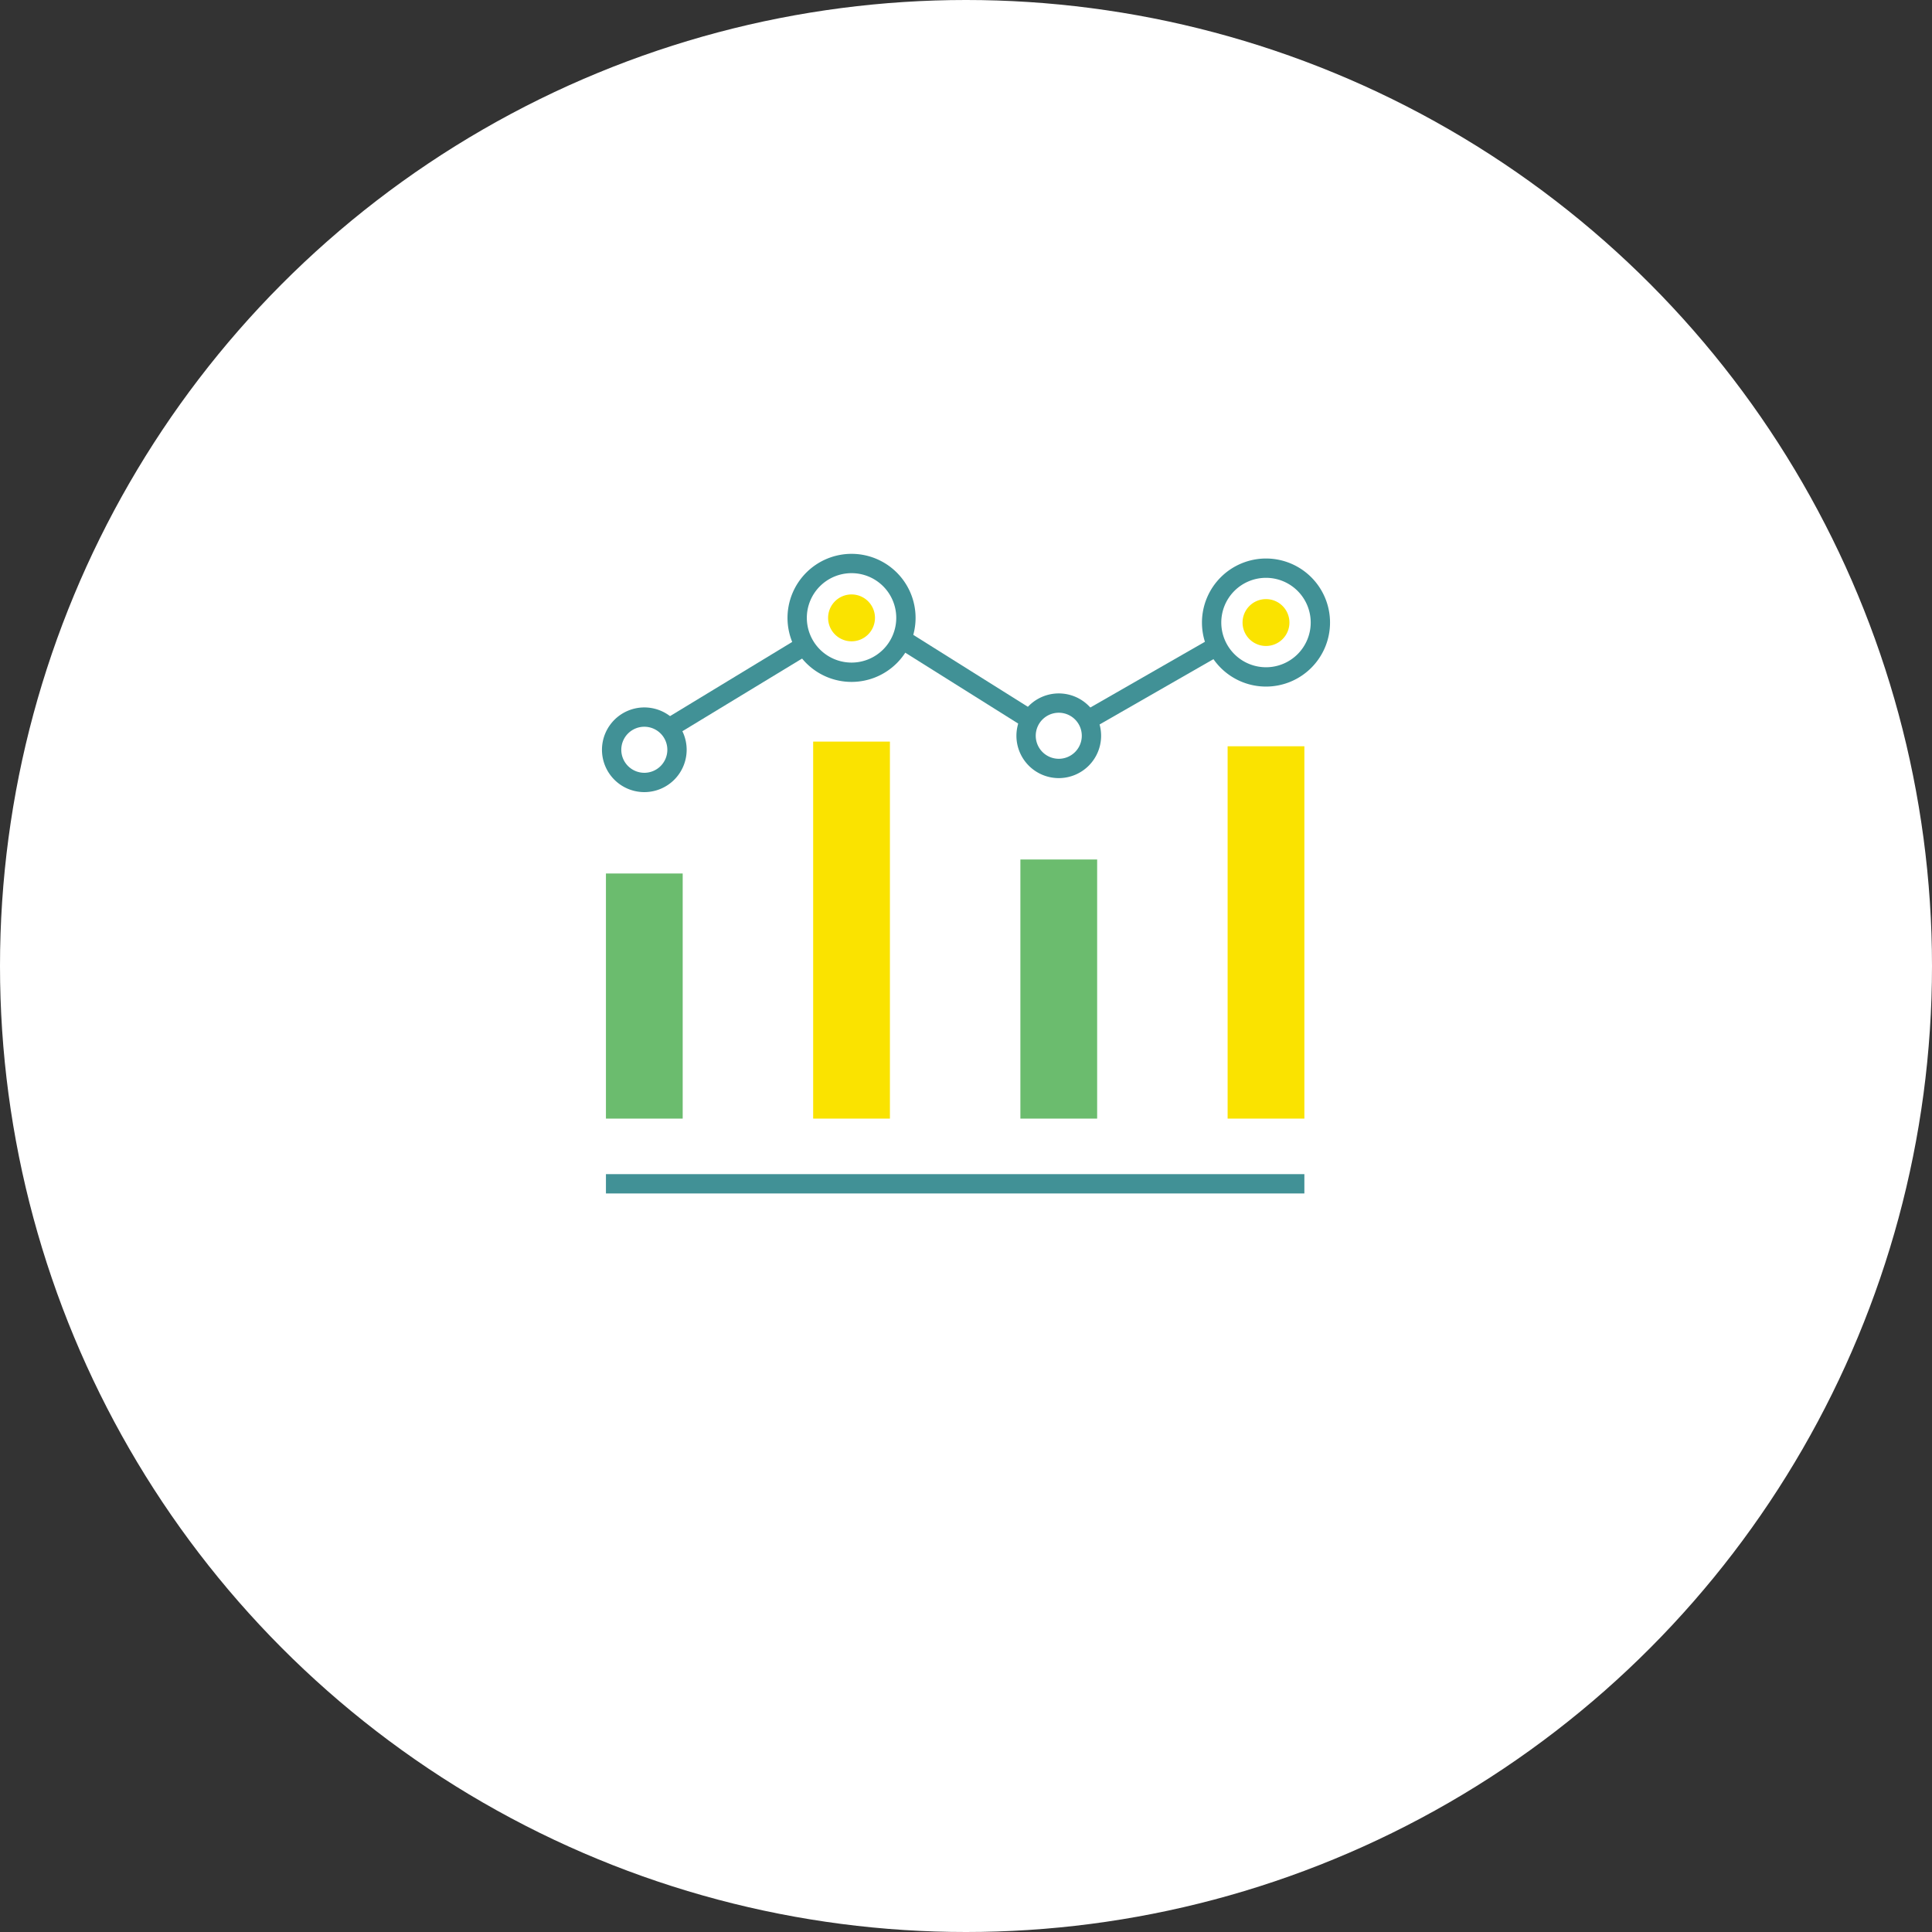
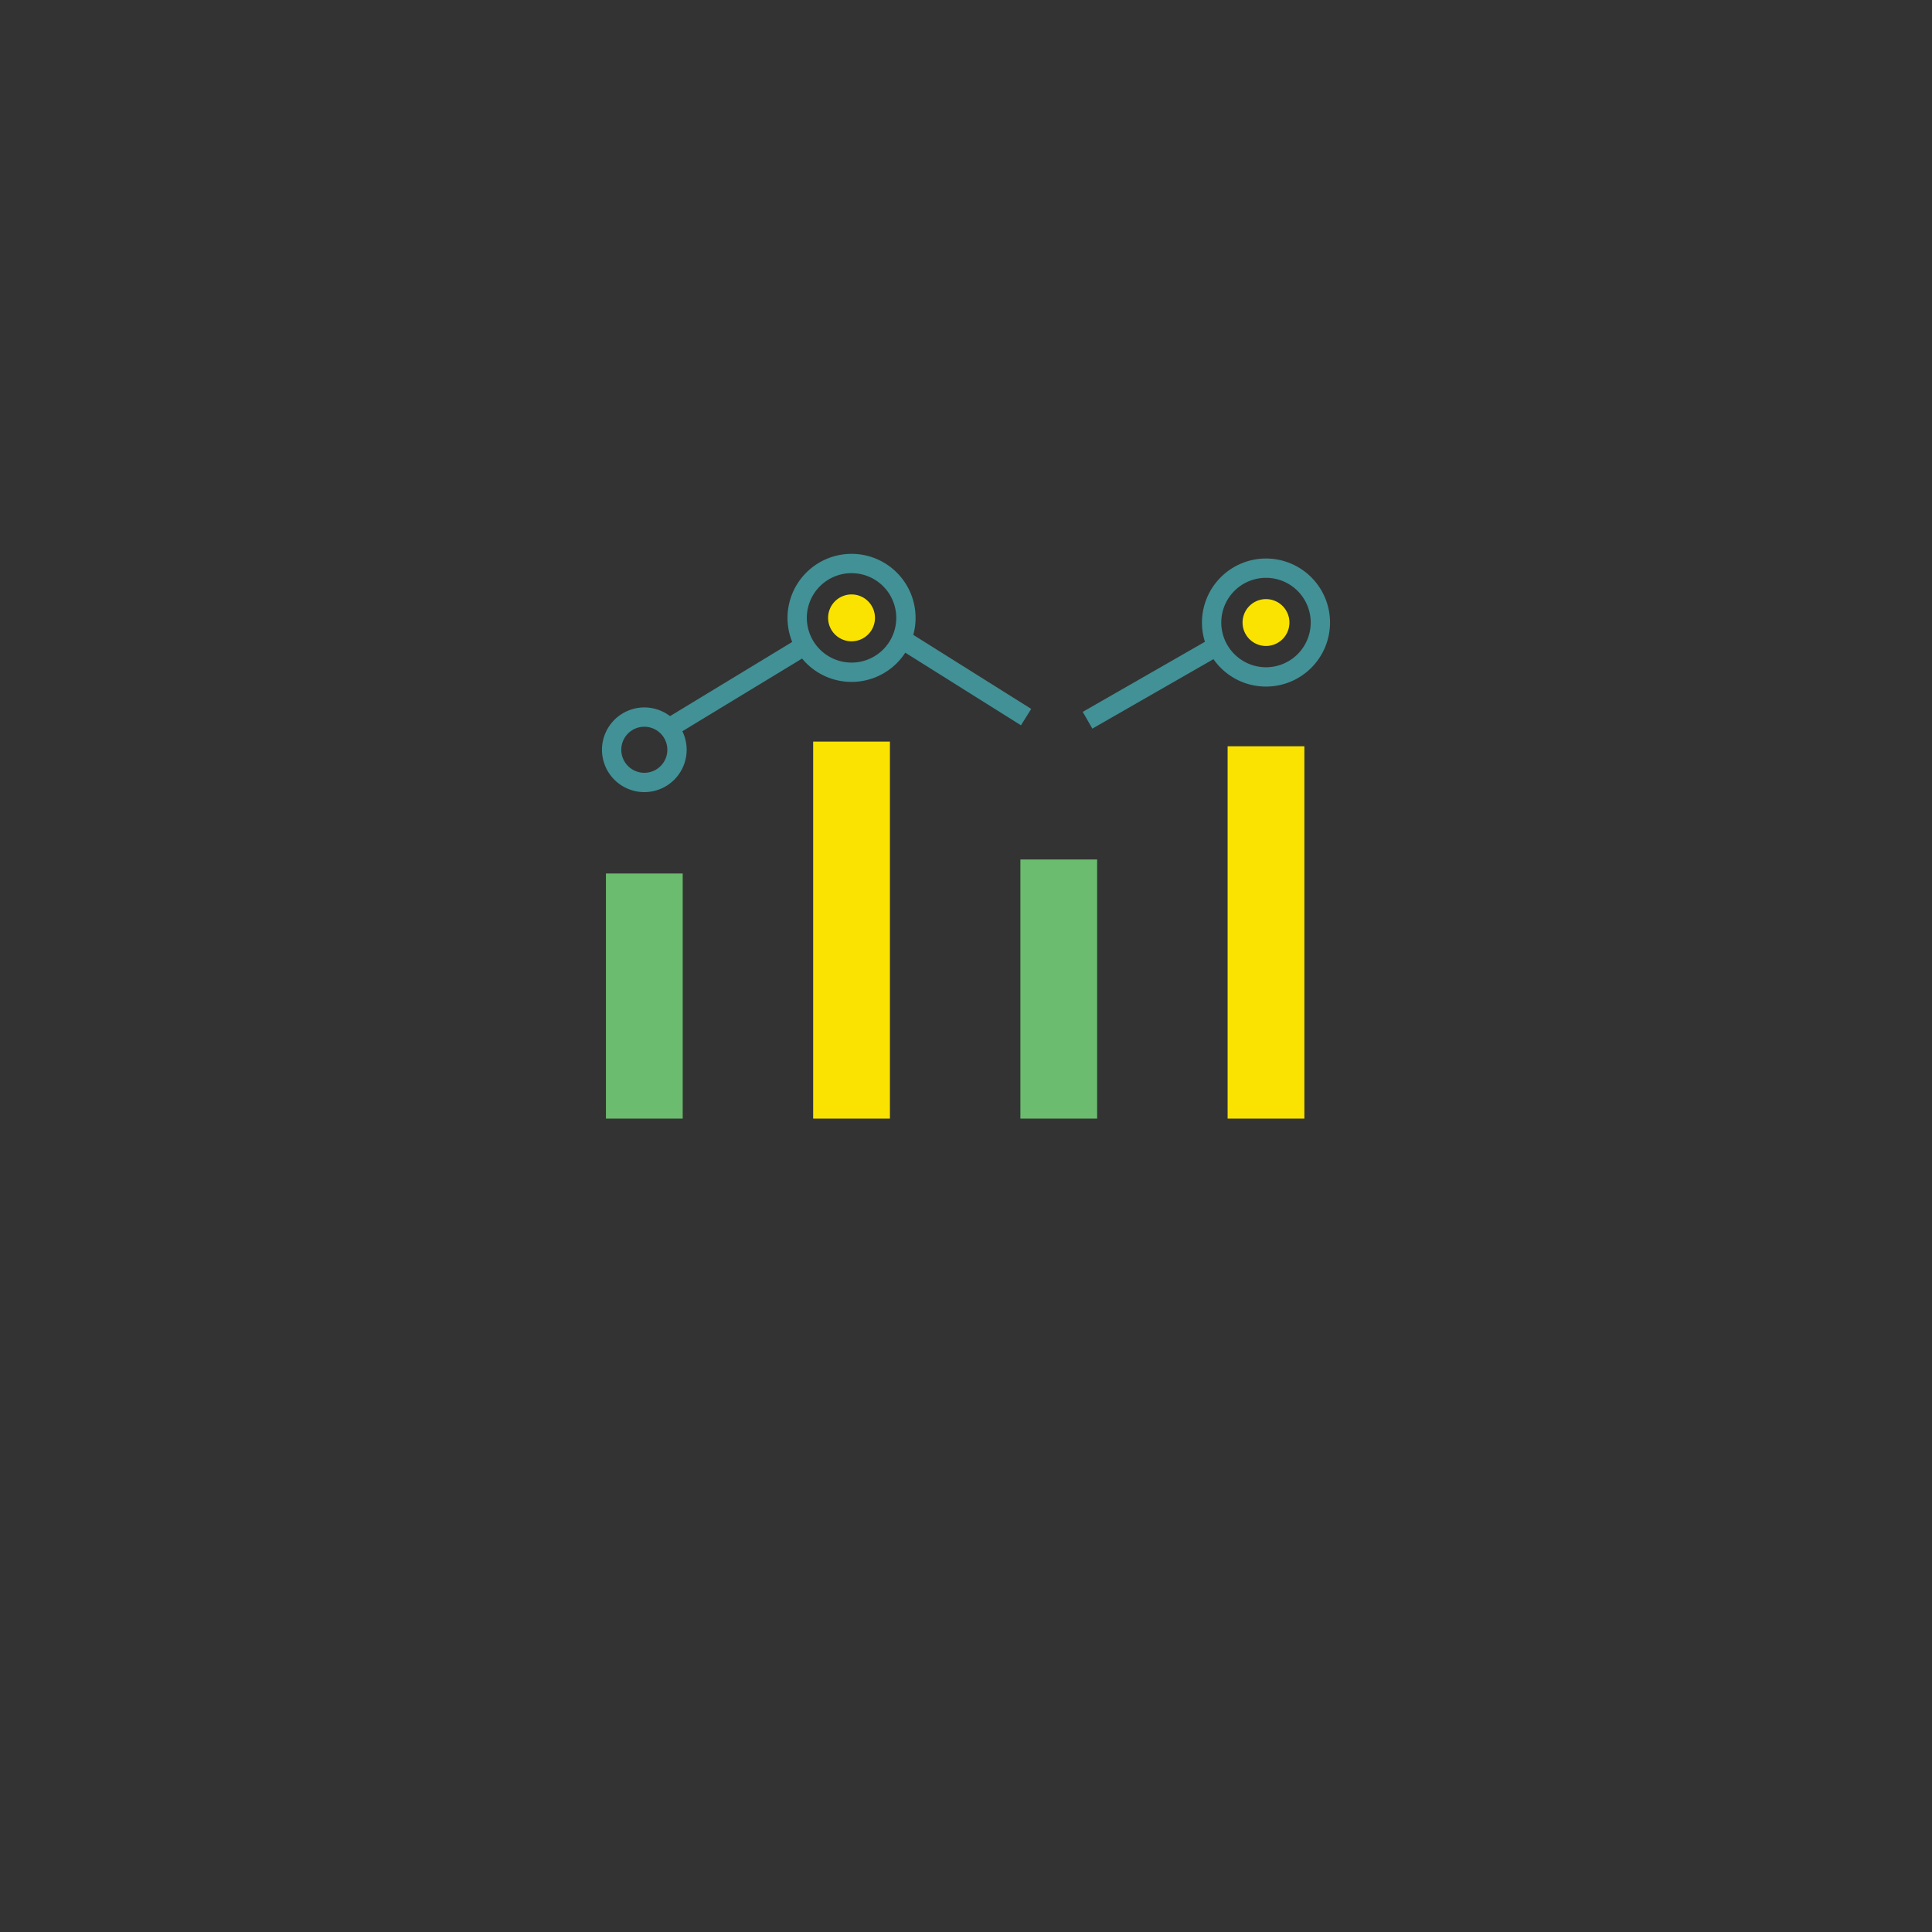
<svg xmlns="http://www.w3.org/2000/svg" width="300" height="300" viewBox="0 0 300 300">
  <rect x="0" y="0" width="300" height="300" fill="#333333" stroke="none" />
  <defs>
    <clipPath id="a">
      <rect width="113.052" height="99.317" transform="translate(0 0)" fill="none" />
    </clipPath>
  </defs>
  <g transform="translate(-895 -2657)">
-     <circle cx="150" cy="150" r="150" transform="translate(895 2657)" fill="#fff" />
    <g transform="translate(988.474 2743)">
      <g clip-path="url(#a)">
        <path d="M42.392,9.943a3.639,3.639,0,1,0-3.639,3.639,3.639,3.639,0,0,0,3.639-3.639" fill="#fae300" />
-         <path d="M108.452,1.5H0v-3H108.452Z" transform="translate(0.616 97.817)" fill="#419196" />
        <rect width="11.918" height="38.061" transform="translate(0.616 49.636)" fill="#6bbc6e" />
        <rect width="11.918" height="57.817" transform="translate(97.15 29.88)" fill="#fae300" />
        <rect width="11.918" height="58.542" transform="translate(32.794 29.155)" fill="#fae300" />
-         <path d="M8.443-1.5A9.943,9.943,0,1,1-1.5,8.443,9.954,9.954,0,0,1,8.443-1.5Zm0,16.886A6.943,6.943,0,1,0,1.5,8.443,6.951,6.951,0,0,0,8.443,15.386Z" transform="translate(30.31 1.5)" fill="#419196" />
+         <path d="M8.443-1.5A9.943,9.943,0,1,1-1.5,8.443,9.954,9.954,0,0,1,8.443-1.5m0,16.886A6.943,6.943,0,1,0,1.5,8.443,6.951,6.951,0,0,0,8.443,15.386Z" transform="translate(30.31 1.5)" fill="#419196" />
        <path d="M106.748,10.668a3.639,3.639,0,1,0-3.639,3.639,3.639,3.639,0,0,0,3.639-3.639" fill="#fae300" />
        <path d="M8.443-1.5A9.943,9.943,0,1,1-1.5,8.443,9.954,9.954,0,0,1,8.443-1.5Zm0,16.886A6.943,6.943,0,1,0,1.5,8.443,6.951,6.951,0,0,0,8.443,15.386Z" transform="translate(94.666 2.225)" fill="#419196" />
        <rect width="11.918" height="40.236" transform="translate(64.972 47.461)" fill="#6bbc6e" />
-         <path d="M5.075-1.5A6.575,6.575,0,1,1-1.5,5.075,6.582,6.582,0,0,1,5.075-1.5Zm0,10.15A3.575,3.575,0,1,0,1.5,5.075,3.579,3.579,0,0,0,5.075,8.65Z" transform="translate(65.856 23.174)" fill="#419196" />
        <path d="M5.075-1.5A6.575,6.575,0,1,1-1.5,5.075,6.582,6.582,0,0,1,5.075-1.5Zm0,10.15A3.575,3.575,0,1,0,1.5,5.075,3.579,3.579,0,0,0,5.075,8.65Z" transform="translate(1.5 25.349)" fill="#419196" />
        <path d="M.779,14.107-.779,11.543,20.341-1.282,21.9,1.282Z" transform="translate(10.377 14.245)" fill="#419196" />
        <path d="M18.525,13.4-.8,1.271.8-1.271,20.119,10.854Z" transform="translate(46.535 13.224)" fill="#419196" />
        <path d="M.746,12.832l-1.493-2.6L19.356-1.3l1.493,2.6Z" transform="translate(75.398 14.308)" fill="#419196" />
      </g>
    </g>
  </g>
</svg>